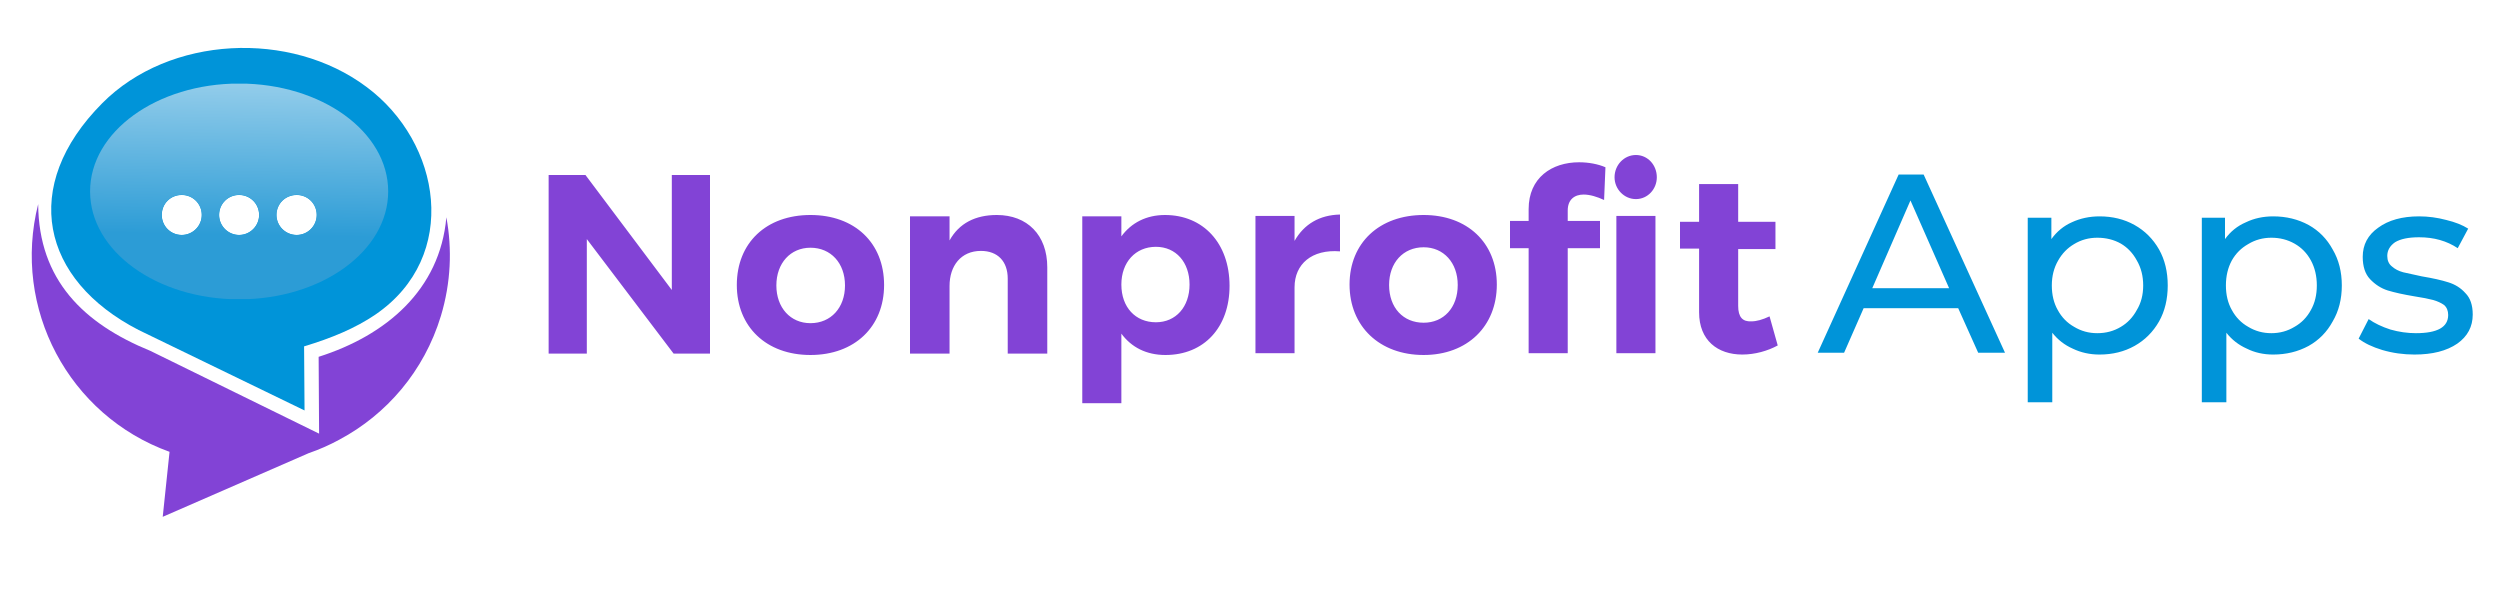
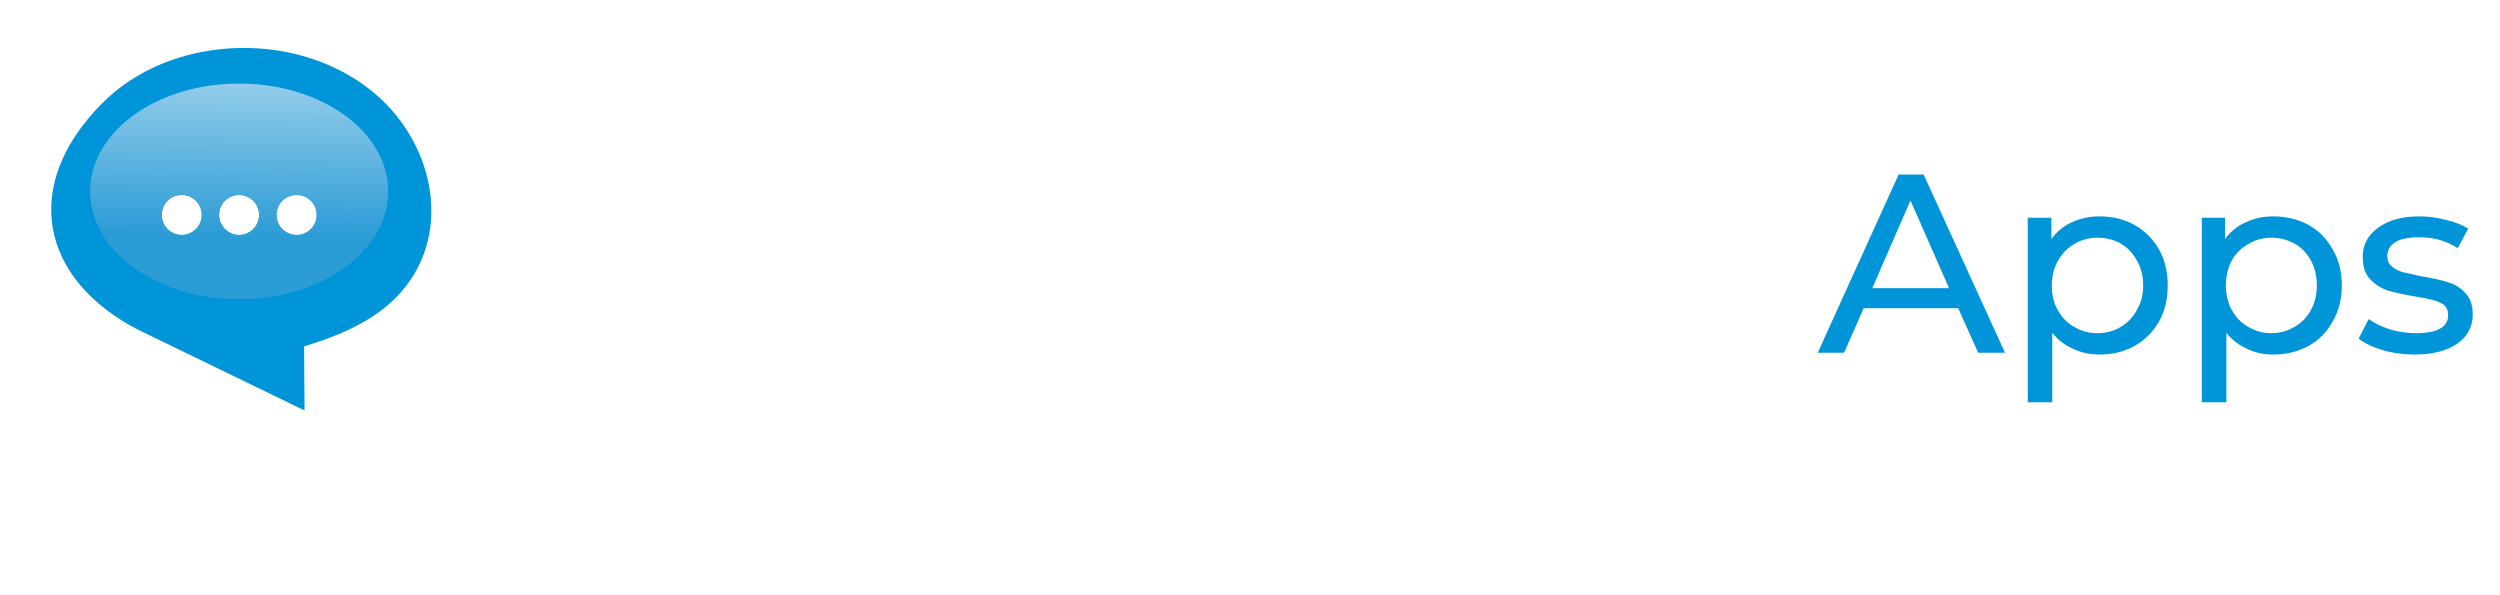
<svg xmlns="http://www.w3.org/2000/svg" viewBox="0 0 550 131" width="550" height="131">
  <title>NONPROFITAPPS 2-ai</title>
  <defs>
    <clipPath id="cp1">
      <path d="m52.61 65.85c-18.13 0-32.79-10.61-32.79-23.74 0-13.12 14.66-23.73 32.79-23.73 18.14 0 32.79 10.61 32.79 23.73 0 13.13-14.65 23.74-32.79 23.74zm4.41-18.57c0-2.44-1.97-4.42-4.41-4.42-2.44 0-4.41 1.98-4.41 4.42 0 2.44 1.97 4.41 4.41 4.41 2.44 0 4.41-1.97 4.41-4.41zm-12.64 0c0-2.44-1.97-4.42-4.41-4.42-2.44 0-4.41 1.98-4.41 4.42 0 2.44 1.97 4.41 4.41 4.41 2.44 0 4.41-1.97 4.41-4.41zm25.28 0c0-2.44-1.97-4.42-4.41-4.42-2.44 0-4.41 1.98-4.41 4.42 0 2.44 1.97 4.41 4.41 4.41 2.44 0 4.41-1.97 4.41-4.41z" />
    </clipPath>
    <linearGradient id="g1" x1="18.1" y1="51.1" x2="19.3" y2="-17.1" gradientUnits="userSpaceOnUse">
      <stop offset="0" stop-color="#2c9cd6" />
      <stop offset="1" stop-color="#feffff" />
    </linearGradient>
    <image width="421" height="17" id="img1" />
  </defs>
  <style> .s0 { fill: #8243d6 } .s1 { fill: #0094d9 } .s2 { fill: url(#g1) } .s3 { fill: none } </style>
  <g id="Layer 1">
    <g id="&lt;Group&gt;">
-       <path id="&lt;Compound Path&gt;" fill-rule="evenodd" class="s0" d="m391.1 76c-2.2 1.2-5 2-7.8 2-5.4 0-9.5-3.1-9.5-9.3v-14h-4.2v-5.9h4.2v-8.3h8.6v8.3h8.2v6h-8.2v12.5c0 2.5 1 3.5 2.9 3.4q1.7 0 4-1.1zm-35.5-28.5h8.6v30.2h-8.6zm-19.3-1.5c0-6.9 5.1-10.3 11.1-10.3 2.1 0 4.2 0.4 5.8 1.1l-0.3 7.2c-1.5-0.7-3.1-1.2-4.5-1.2-2 0-3.5 1.1-3.5 3.5v2.3h7.1v6h-7.1v23.1h-8.6v-23.1h-4.1v-6h4.1zm23.6-2.2c-2.6 0-4.7-2.2-4.7-4.8 0-2.7 2.1-4.9 4.7-4.9 2.6 0 4.6 2.2 4.6 4.9 0 2.6-2 4.8-4.6 4.8zm-30.6 18.8c0 9.2-6.5 15.5-16.1 15.5-9.7 0-16.3-6.3-16.3-15.5 0-9.2 6.6-15.3 16.3-15.3 9.6 0 16.1 6.1 16.1 15.3zm-23.7 0.1c0 5 3.1 8.3 7.6 8.3 4.4 0 7.5-3.3 7.5-8.3 0-4.9-3.1-8.3-7.5-8.3-4.5 0-7.6 3.4-7.6 8.3zm-20.8-9.7c2.1-3.7 5.5-5.7 10-5.8v8.1c-6.2-0.5-10 2.8-10 7.9v14.5h-8.6v-30.2h8.6zm-14.3 9.9c0 9.1-5.6 15.2-14.1 15.2-4.2 0-7.5-1.7-9.7-4.7v15.3h-8.6v-41.1h8.6v4.4c2.2-3 5.5-4.7 9.6-4.7 8.4 0 14.2 6.2 14.2 15.6zm-8.8-0.3c0-4.9-3-8.3-7.4-8.3-4.5 0-7.6 3.4-7.6 8.3 0 5 3.1 8.3 7.6 8.3 4.4 0 7.4-3.4 7.4-8.3zm-31.3-3.8v19h-8.7v-16.5c0-3.8-2.2-6.1-5.9-6.1-4.4 0-6.9 3.3-6.9 7.7v14.9h-8.7v-30.2h8.7v5.3c2.1-3.8 5.7-5.6 10.4-5.6 6.7 0 11.1 4.4 11.1 11.5zm-35.9 3.9c0 9.2-6.5 15.4-16.2 15.4-9.7 0-16.2-6.2-16.2-15.4 0-9.3 6.5-15.4 16.2-15.4 9.7 0 16.2 6.1 16.2 15.4zm-23.7 0.1c0 4.9 3.1 8.3 7.5 8.3 4.5 0 7.6-3.4 7.6-8.3 0-4.9-3.1-8.3-7.6-8.3-4.4 0-7.5 3.4-7.5 8.3zm-22.6 15l-19.1-25.2v25.2h-8.4v-39.3h8.1l19 25.3v-25.3h8.4v39.3z" />
      <path id="&lt;Compound Path&gt;" fill-rule="evenodd" class="s1" d="m531.2 78q-3.7 0-7.1-1-3.3-1-5.2-2.5l2.2-4.3q2 1.4 4.8 2.3 2.8 0.8 5.6 0.8 7.1 0 7.1-4 0-1.4-0.9-2.2-1-0.7-2.4-1.1-1.5-0.4-4.1-0.8-3.6-0.6-5.9-1.3-2.2-0.7-3.9-2.5-1.6-1.7-1.6-4.9 0-4 3.4-6.4 3.4-2.5 9-2.5 3 0 6 0.8 2.9 0.7 4.8 1.9l-2.3 4.3q-3.6-2.4-8.5-2.4-3.5 0-5.3 1.1-1.7 1.2-1.7 3 0 1.5 1 2.3 1 0.9 2.5 1.3 1.4 0.3 4.1 0.9 3.6 0.6 5.8 1.3 2.3 0.7 3.8 2.4 1.6 1.6 1.6 4.7 0 4-3.4 6.4-3.5 2.4-9.4 2.4zm-31.1-30.4q4.3 0 7.8 1.9 3.4 1.9 5.3 5.4 2 3.4 2 7.9 0 4.5-2 7.9-1.9 3.5-5.3 5.4-3.5 1.9-7.8 1.9-3.2 0-5.8-1.3-2.7-1.2-4.5-3.5v15.3h-5.4v-40.6h5.1v4.7q1.8-2.5 4.6-3.7 2.7-1.3 6-1.3zm-0.4 25.7q2.8 0 5.1-1.4 2.3-1.3 3.6-3.7 1.3-2.3 1.3-5.4 0-3.1-1.3-5.5-1.3-2.4-3.6-3.7-2.3-1.3-5.1-1.3-2.8 0-5.1 1.4-2.3 1.3-3.6 3.6-1.3 2.4-1.3 5.5 0 3.1 1.3 5.4 1.3 2.4 3.6 3.7 2.3 1.4 5.1 1.4zm-37.8-25.7q4.3 0 7.7 1.9 3.4 1.9 5.4 5.4 1.9 3.4 1.9 7.9 0 4.5-1.9 7.9-2 3.5-5.4 5.4-3.4 1.9-7.7 1.9-3.2 0-5.9-1.3-2.7-1.2-4.5-3.5v15.3h-5.4v-40.6h5.2v4.7q1.8-2.5 4.5-3.7 2.8-1.3 6.1-1.3zm-0.5 25.7q2.9 0 5.2-1.4 2.2-1.3 3.5-3.7 1.4-2.3 1.4-5.4 0-3.1-1.4-5.5-1.3-2.4-3.5-3.7-2.3-1.3-5.2-1.3-2.8 0-5.1 1.4-2.2 1.3-3.5 3.6-1.4 2.4-1.4 5.5 0 3.1 1.3 5.4 1.3 2.4 3.6 3.7 2.3 1.4 5.1 1.4zm-30.6-5.5h-20.8l-4.3 9.8h-5.8l17.8-39.2h5.5l17.9 39.2h-5.9zm-2-4.4l-8.5-19.3-8.4 19.3z" />
      <path id="&lt;Compound Path&gt;" fill-rule="evenodd" class="s1" d="m82.6 69.2c-4.4 3-9.7 5.2-15.7 7l0.1 14.1-36.5-17.7c-21.4-11-26.2-31.6-8-49.9 14.8-14.9 41.4-16.1 58.1-3.6 16.5 12.2 20.7 37.3 2 50.1zm-25.6-21.9c0-2.5-2-4.4-4.4-4.4-2.4 0-4.4 1.9-4.4 4.4 0 2.4 2 4.4 4.4 4.4 2.4 0 4.4-2 4.4-4.4zm-12.6 0c0-2.5-2-4.4-4.4-4.4-2.5 0-4.4 1.9-4.4 4.4 0 2.4 1.9 4.4 4.4 4.4 2.4 0 4.4-2 4.4-4.4zm25.3 0c0-2.5-2-4.4-4.4-4.4-2.5 0-4.5 1.9-4.5 4.4 0 2.4 2 4.4 4.5 4.4 2.4 0 4.4-2 4.4-4.4z" />
-       <path id="&lt;Path&gt;" class="s0" d="m98.2 47.8c1.3 7 1 14.4-1.2 21.7-3.7 12.2-12 21.7-22.3 27.2q-3.3 1.8-6.8 3l-32.1 14 1.5-14.3c-22.2-8-34.7-31.6-28.9-54.5 0.1 16.7 10 26.3 24.7 32.3l37.1 18.2-0.1-16.9c14.8-4.7 26.7-14.7 28.1-30.7z" />
      <g id="&lt;Clip Group&gt;" clip-path="url(#cp1)">
        <path id="&lt;Path&gt;" class="s2" d="m19.8 18.4h65.6v47.4h-65.6z" />
-         <path id="&lt;Compound Path&gt;" fill-rule="evenodd" class="s3" d="m52.6 65.8c-18.1 0-32.8-10.6-32.8-23.7 0-13.1 14.7-23.7 32.8-23.7 18.1 0 32.8 10.6 32.8 23.7 0 13.1-14.7 23.7-32.8 23.7zm4.4-18.5c0-2.5-2-4.4-4.4-4.4-2.4 0-4.4 1.9-4.4 4.4 0 2.4 2 4.4 4.4 4.4 2.4 0 4.4-2 4.4-4.4zm-12.6 0c0-2.5-2-4.4-4.4-4.4-2.5 0-4.4 1.9-4.4 4.4 0 2.4 1.9 4.4 4.4 4.4 2.4 0 4.4-2 4.4-4.4zm25.3 0c0-2.5-2-4.4-4.4-4.4-2.5 0-4.5 1.9-4.5 4.4 0 2.4 2 4.4 4.5 4.4 2.4 0 4.4-2 4.4-4.4z" />
      </g>
    </g>
  </g>
  <use id="Apps, Software, News, and Review" href="#img1" x="120" y="94" />
</svg>